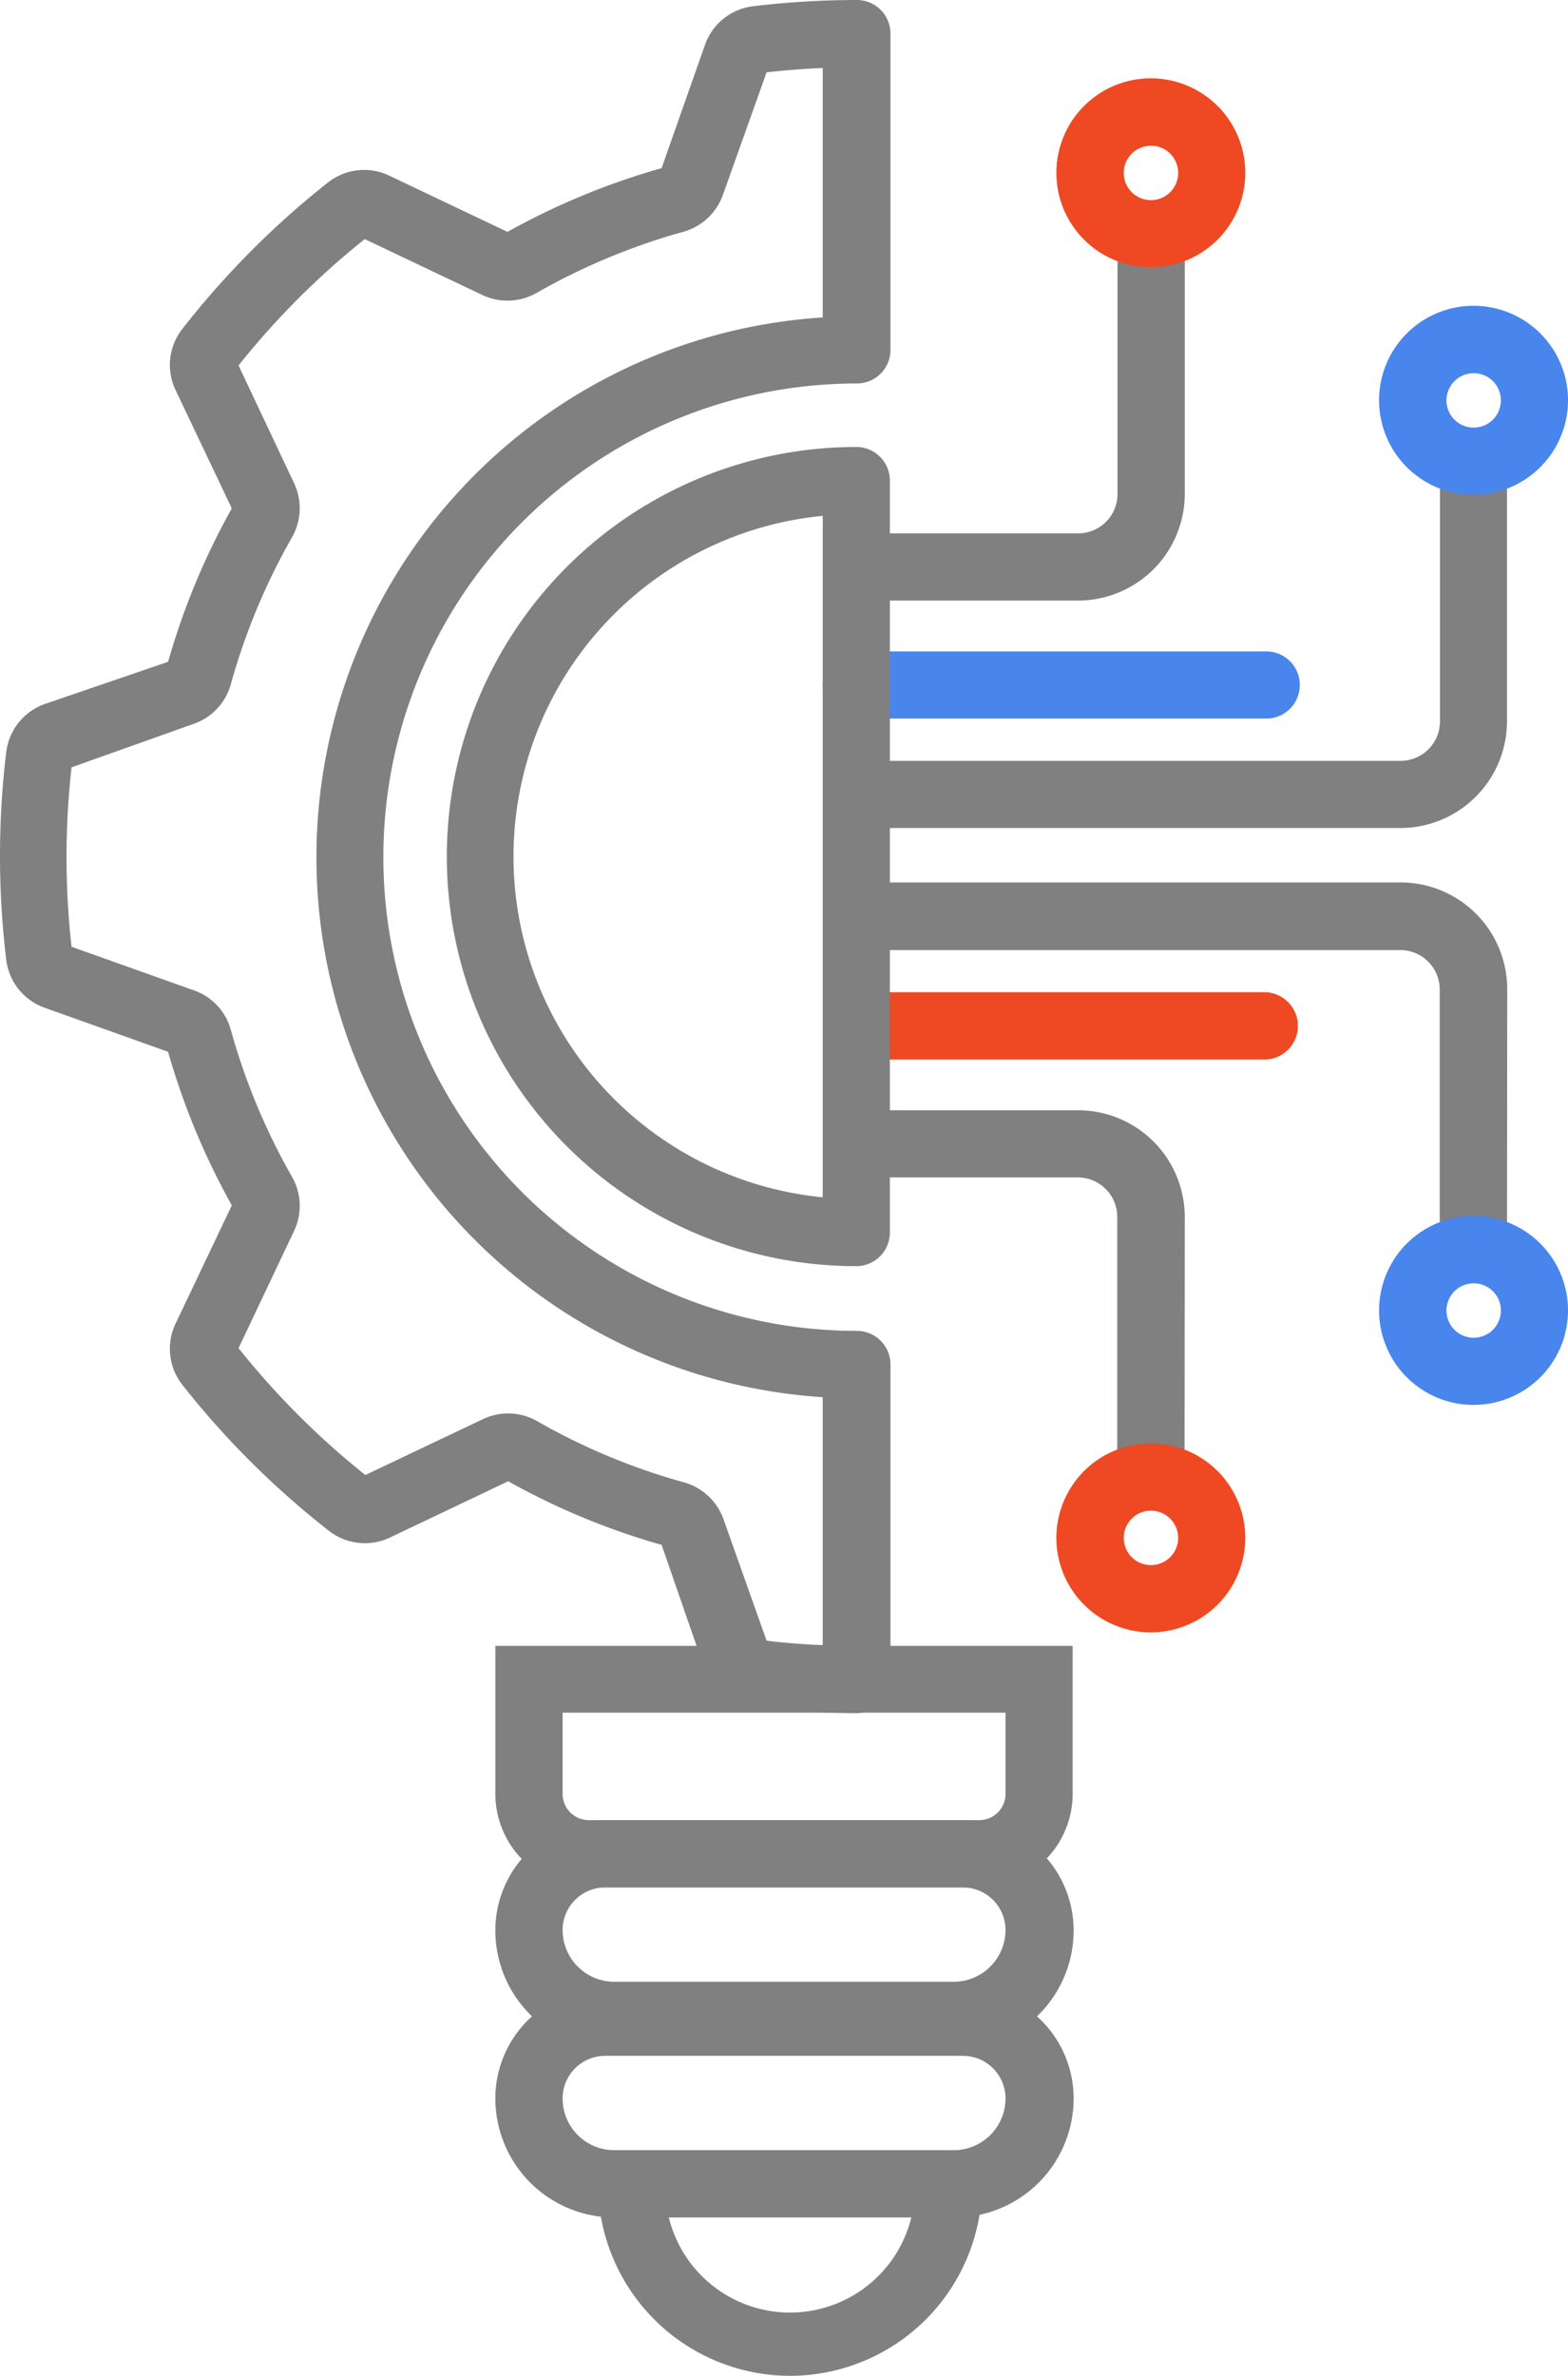
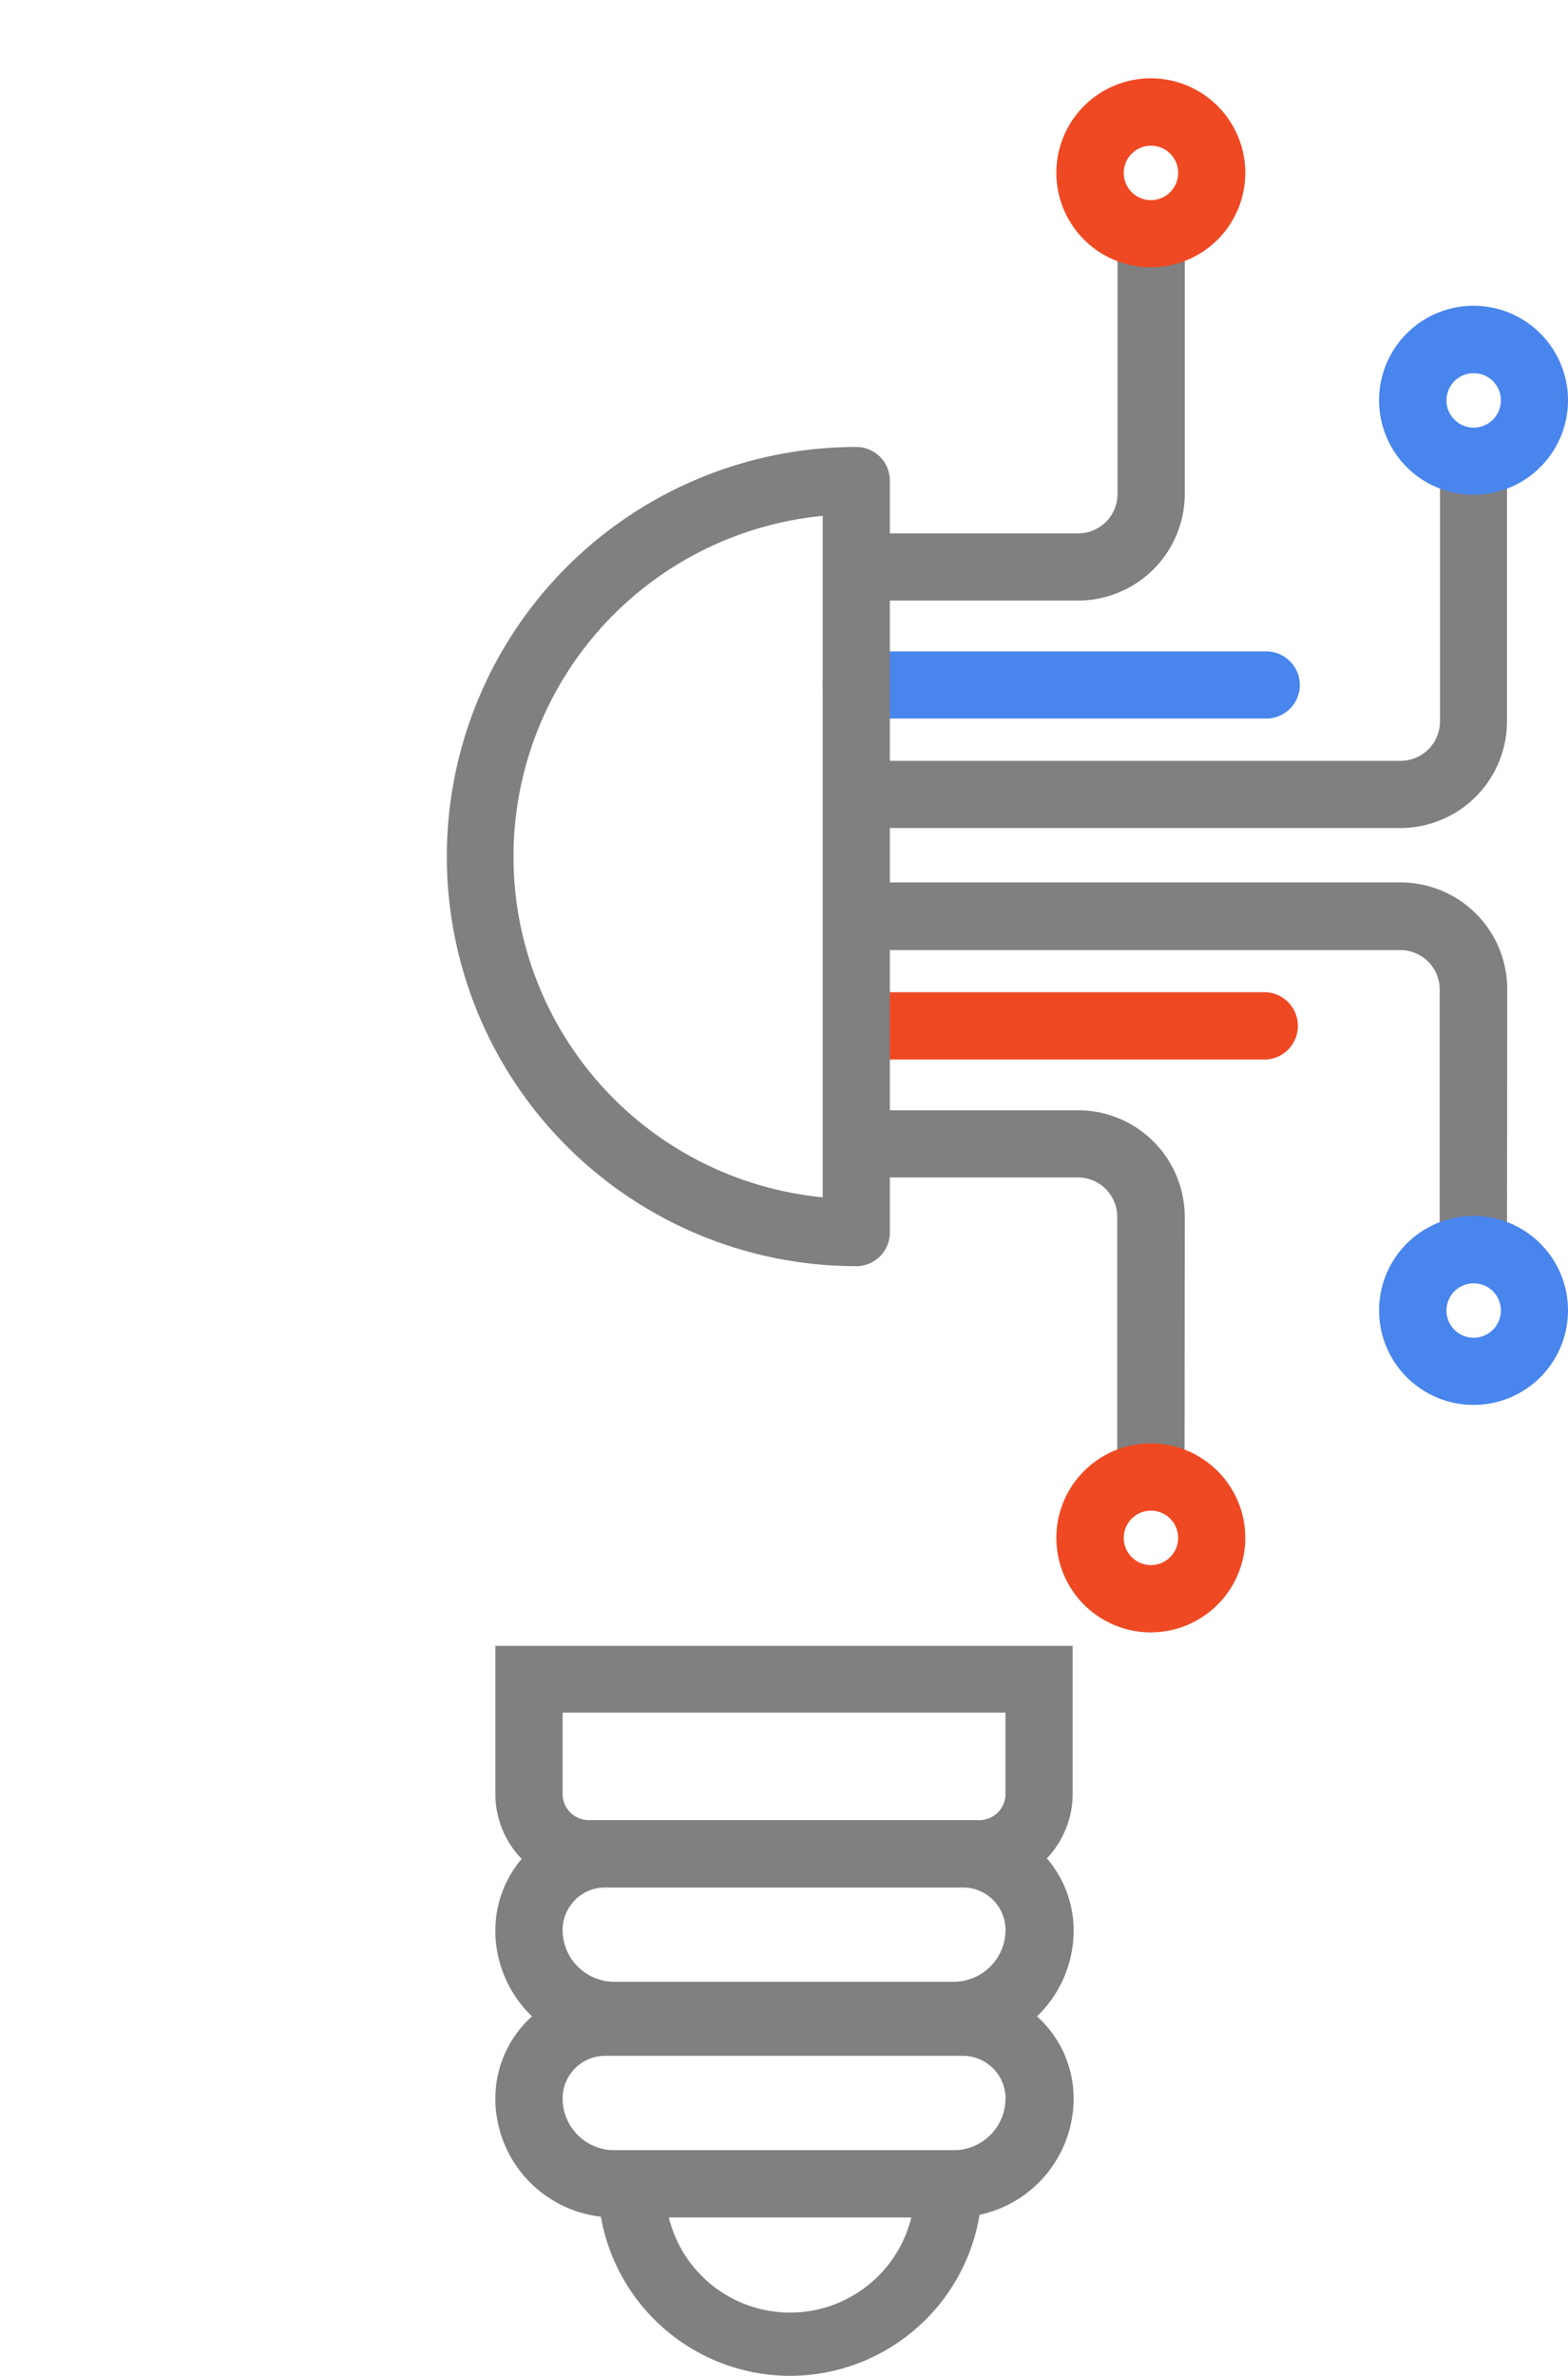
<svg xmlns="http://www.w3.org/2000/svg" viewBox="0 0 127.98 193.85">
  <defs>
    <style>.cls-1{fill:gray;}.cls-2{fill:#4885ed;}.cls-3{fill:#ef4923;}</style>
  </defs>
  <g id="Capa_2" data-name="Capa 2">
    <g id="Capa_1-2" data-name="Capa 1">
-       <path class="cls-1" d="M69.89,139.78a69.62,69.62,0,0,1-8.4-.51,4.77,4.77,0,0,1-4-3.15L54,126.05a58,58,0,0,1-12.52-5.19l-9.65,4.59a4.76,4.76,0,0,1-5-.56A70.28,70.28,0,0,1,14.89,113a4.76,4.76,0,0,1-.56-5l4.59-9.65a58.58,58.58,0,0,1-5.2-12.53L3.66,82.23a4.76,4.76,0,0,1-3.16-4,70.73,70.73,0,0,1,0-16.79,4.78,4.78,0,0,1,3.16-4L13.72,54a58.29,58.29,0,0,1,5.2-12.52l-4.59-9.65a4.76,4.76,0,0,1,.56-5A70.28,70.28,0,0,1,26.77,14.89a4.76,4.76,0,0,1,5-.56l9.65,4.59A58.5,58.5,0,0,1,54,13.72L57.54,3.66a4.78,4.78,0,0,1,4-3.16,71.71,71.71,0,0,1,8.4-.5,2.74,2.74,0,0,1,2.74,2.74V28.55a2.74,2.74,0,0,1-2.74,2.74,38.65,38.65,0,0,0,0,77.3,2.74,2.74,0,0,1,2.74,2.74V137A2.75,2.75,0,0,1,69.89,139.78Zm-7.32-5.91c1.52.18,3.05.3,4.58.36V114a44.14,44.14,0,0,1,0-88.1V5.55c-1.53.06-3.06.18-4.58.35L59,15.91a4.78,4.78,0,0,1-3.22,3,52.54,52.54,0,0,0-12,5,4.78,4.78,0,0,1-4.41.16l-9.6-4.56A65,65,0,0,0,19.47,29.82L24,39.42a4.78,4.78,0,0,1-.16,4.41,52.54,52.54,0,0,0-5,12,4.76,4.76,0,0,1-3,3.22l-10,3.56a65.55,65.55,0,0,0,0,14.64l10,3.56a4.74,4.74,0,0,1,3,3.22,52.73,52.73,0,0,0,5,12,4.77,4.77,0,0,1,.16,4.41L19.47,110a65.36,65.36,0,0,0,10.35,10.35l9.6-4.56a4.78,4.78,0,0,1,4.41.16,52.06,52.06,0,0,0,12,5,4.8,4.8,0,0,1,3.22,3Z" />
      <path class="cls-1" d="M88,49H69.89V43.52H88a3.21,3.21,0,0,0,3.21-3.21v-23h5.49v23A8.71,8.71,0,0,1,88,49Z" />
      <path class="cls-2" d="M103.35,58.63H69.89a2.74,2.74,0,1,1,0-5.48h33.46a2.74,2.74,0,1,1,0,5.48Z" />
      <path class="cls-3" d="M93.94,21.81a7.71,7.71,0,1,1,7.7-7.7A7.71,7.71,0,0,1,93.94,21.81Zm0-9.92a2.22,2.22,0,1,0,2.22,2.22A2.21,2.21,0,0,0,93.94,11.89Z" />
      <path class="cls-1" d="M114.32,67.56H69.89V62.08h44.43a3.22,3.22,0,0,0,3.21-3.22v-23H123v23A8.71,8.71,0,0,1,114.32,67.56Z" />
      <path class="cls-2" d="M120.28,40.37a7.71,7.71,0,1,1,7.7-7.7A7.71,7.71,0,0,1,120.28,40.37Zm0-9.92a2.22,2.22,0,1,0,2.22,2.22A2.21,2.21,0,0,0,120.28,30.45Z" />
      <path class="cls-1" d="M96.68,122.3H91.19v-23A3.22,3.22,0,0,0,88,96.07H69.89V90.59H88a8.71,8.71,0,0,1,8.7,8.7Z" />
      <path class="cls-3" d="M103.35,86.45H69.89a2.75,2.75,0,0,1,0-5.49h33.46a2.75,2.75,0,0,1,0,5.49Z" />
      <path class="cls-3" d="M93.94,133.19a7.71,7.71,0,1,1,7.7-7.71A7.72,7.72,0,0,1,93.94,133.19Zm0-9.93a2.22,2.22,0,1,0,2.22,2.22A2.22,2.22,0,0,0,93.94,123.26Z" />
      <path class="cls-1" d="M123,103.74h-5.49v-23a3.22,3.22,0,0,0-3.21-3.22H69.89V72h44.43a8.71,8.71,0,0,1,8.7,8.7Z" />
      <path class="cls-2" d="M120.28,114.63a7.71,7.71,0,1,1,7.7-7.7A7.71,7.71,0,0,1,120.28,114.63Zm0-9.92a2.22,2.22,0,1,0,2.22,2.22A2.21,2.21,0,0,0,120.28,104.71Z" />
      <path class="cls-1" d="M79.92,154H48.06a7.64,7.64,0,0,1-7.63-7.63V134.29H87.55v12.12A7.64,7.64,0,0,1,79.92,154Zm-34-14.26v6.63a2.14,2.14,0,0,0,2.14,2.14H79.92a2.14,2.14,0,0,0,2.15-2.14v-6.63Z" />
      <path class="cls-1" d="M77.85,167.22H50.14a9.71,9.71,0,0,1-9.71-9.71,9,9,0,0,1,9-9h29.2a9,9,0,0,1,9,9A9.71,9.71,0,0,1,77.85,167.22ZM49.39,154a3.48,3.48,0,0,0-3.47,3.47,4.23,4.23,0,0,0,4.22,4.23H77.85a4.24,4.24,0,0,0,4.22-4.23A3.48,3.48,0,0,0,78.59,154Z" />
      <path class="cls-1" d="M77.85,180.93H50.14a9.72,9.72,0,0,1-9.71-9.71,9,9,0,0,1,9-9h29.2a9,9,0,0,1,9,9A9.72,9.72,0,0,1,77.85,180.93ZM49.39,167.74a3.48,3.48,0,0,0-3.47,3.48,4.22,4.22,0,0,0,4.22,4.22H77.85a4.23,4.23,0,0,0,4.22-4.22,3.48,3.48,0,0,0-3.48-3.48Z" />
      <path class="cls-1" d="M64.49,193.85a15.69,15.69,0,0,1-15.68-15.67H54.3a10.19,10.19,0,1,0,20.37,0h5.49A15.69,15.69,0,0,1,64.49,193.85Z" />
      <path class="cls-1" d="M69.89,103.31a33.42,33.42,0,0,1,0-66.84,2.74,2.74,0,0,1,2.74,2.74v61.36A2.74,2.74,0,0,1,69.89,103.31ZM67.15,42.09a27.93,27.93,0,0,0,0,55.6Z" />
    </g>
  </g>
</svg>